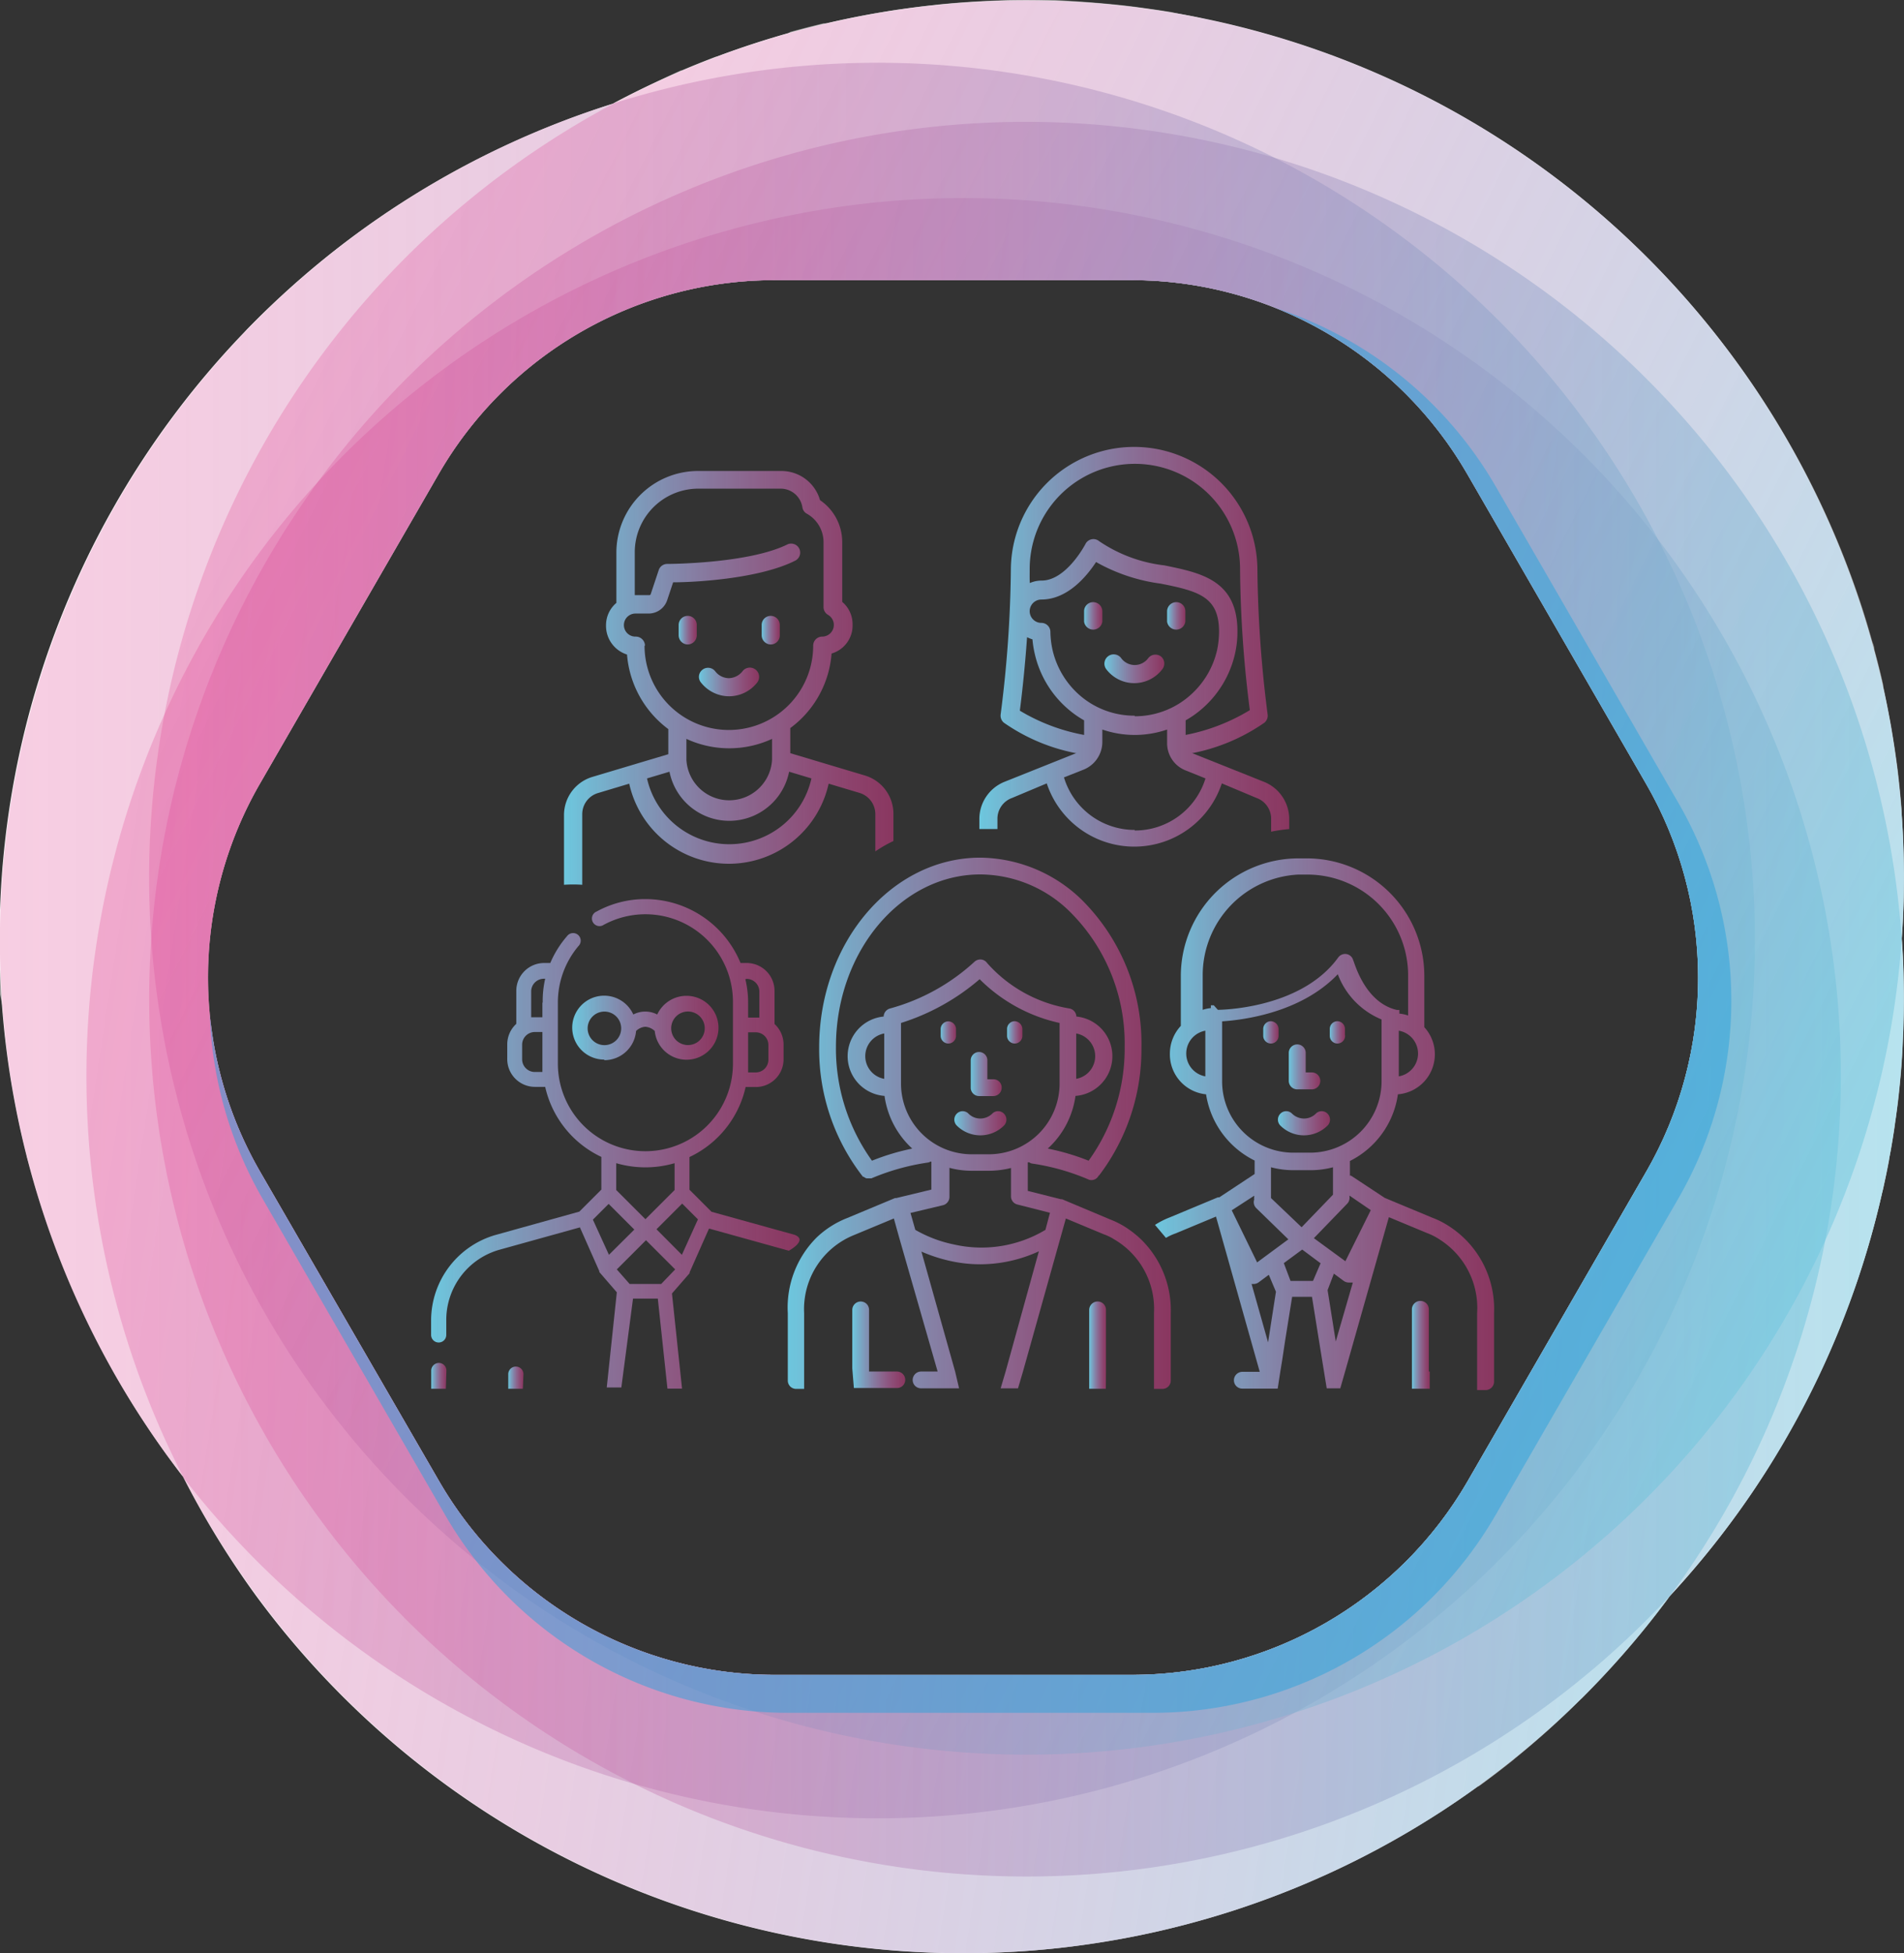
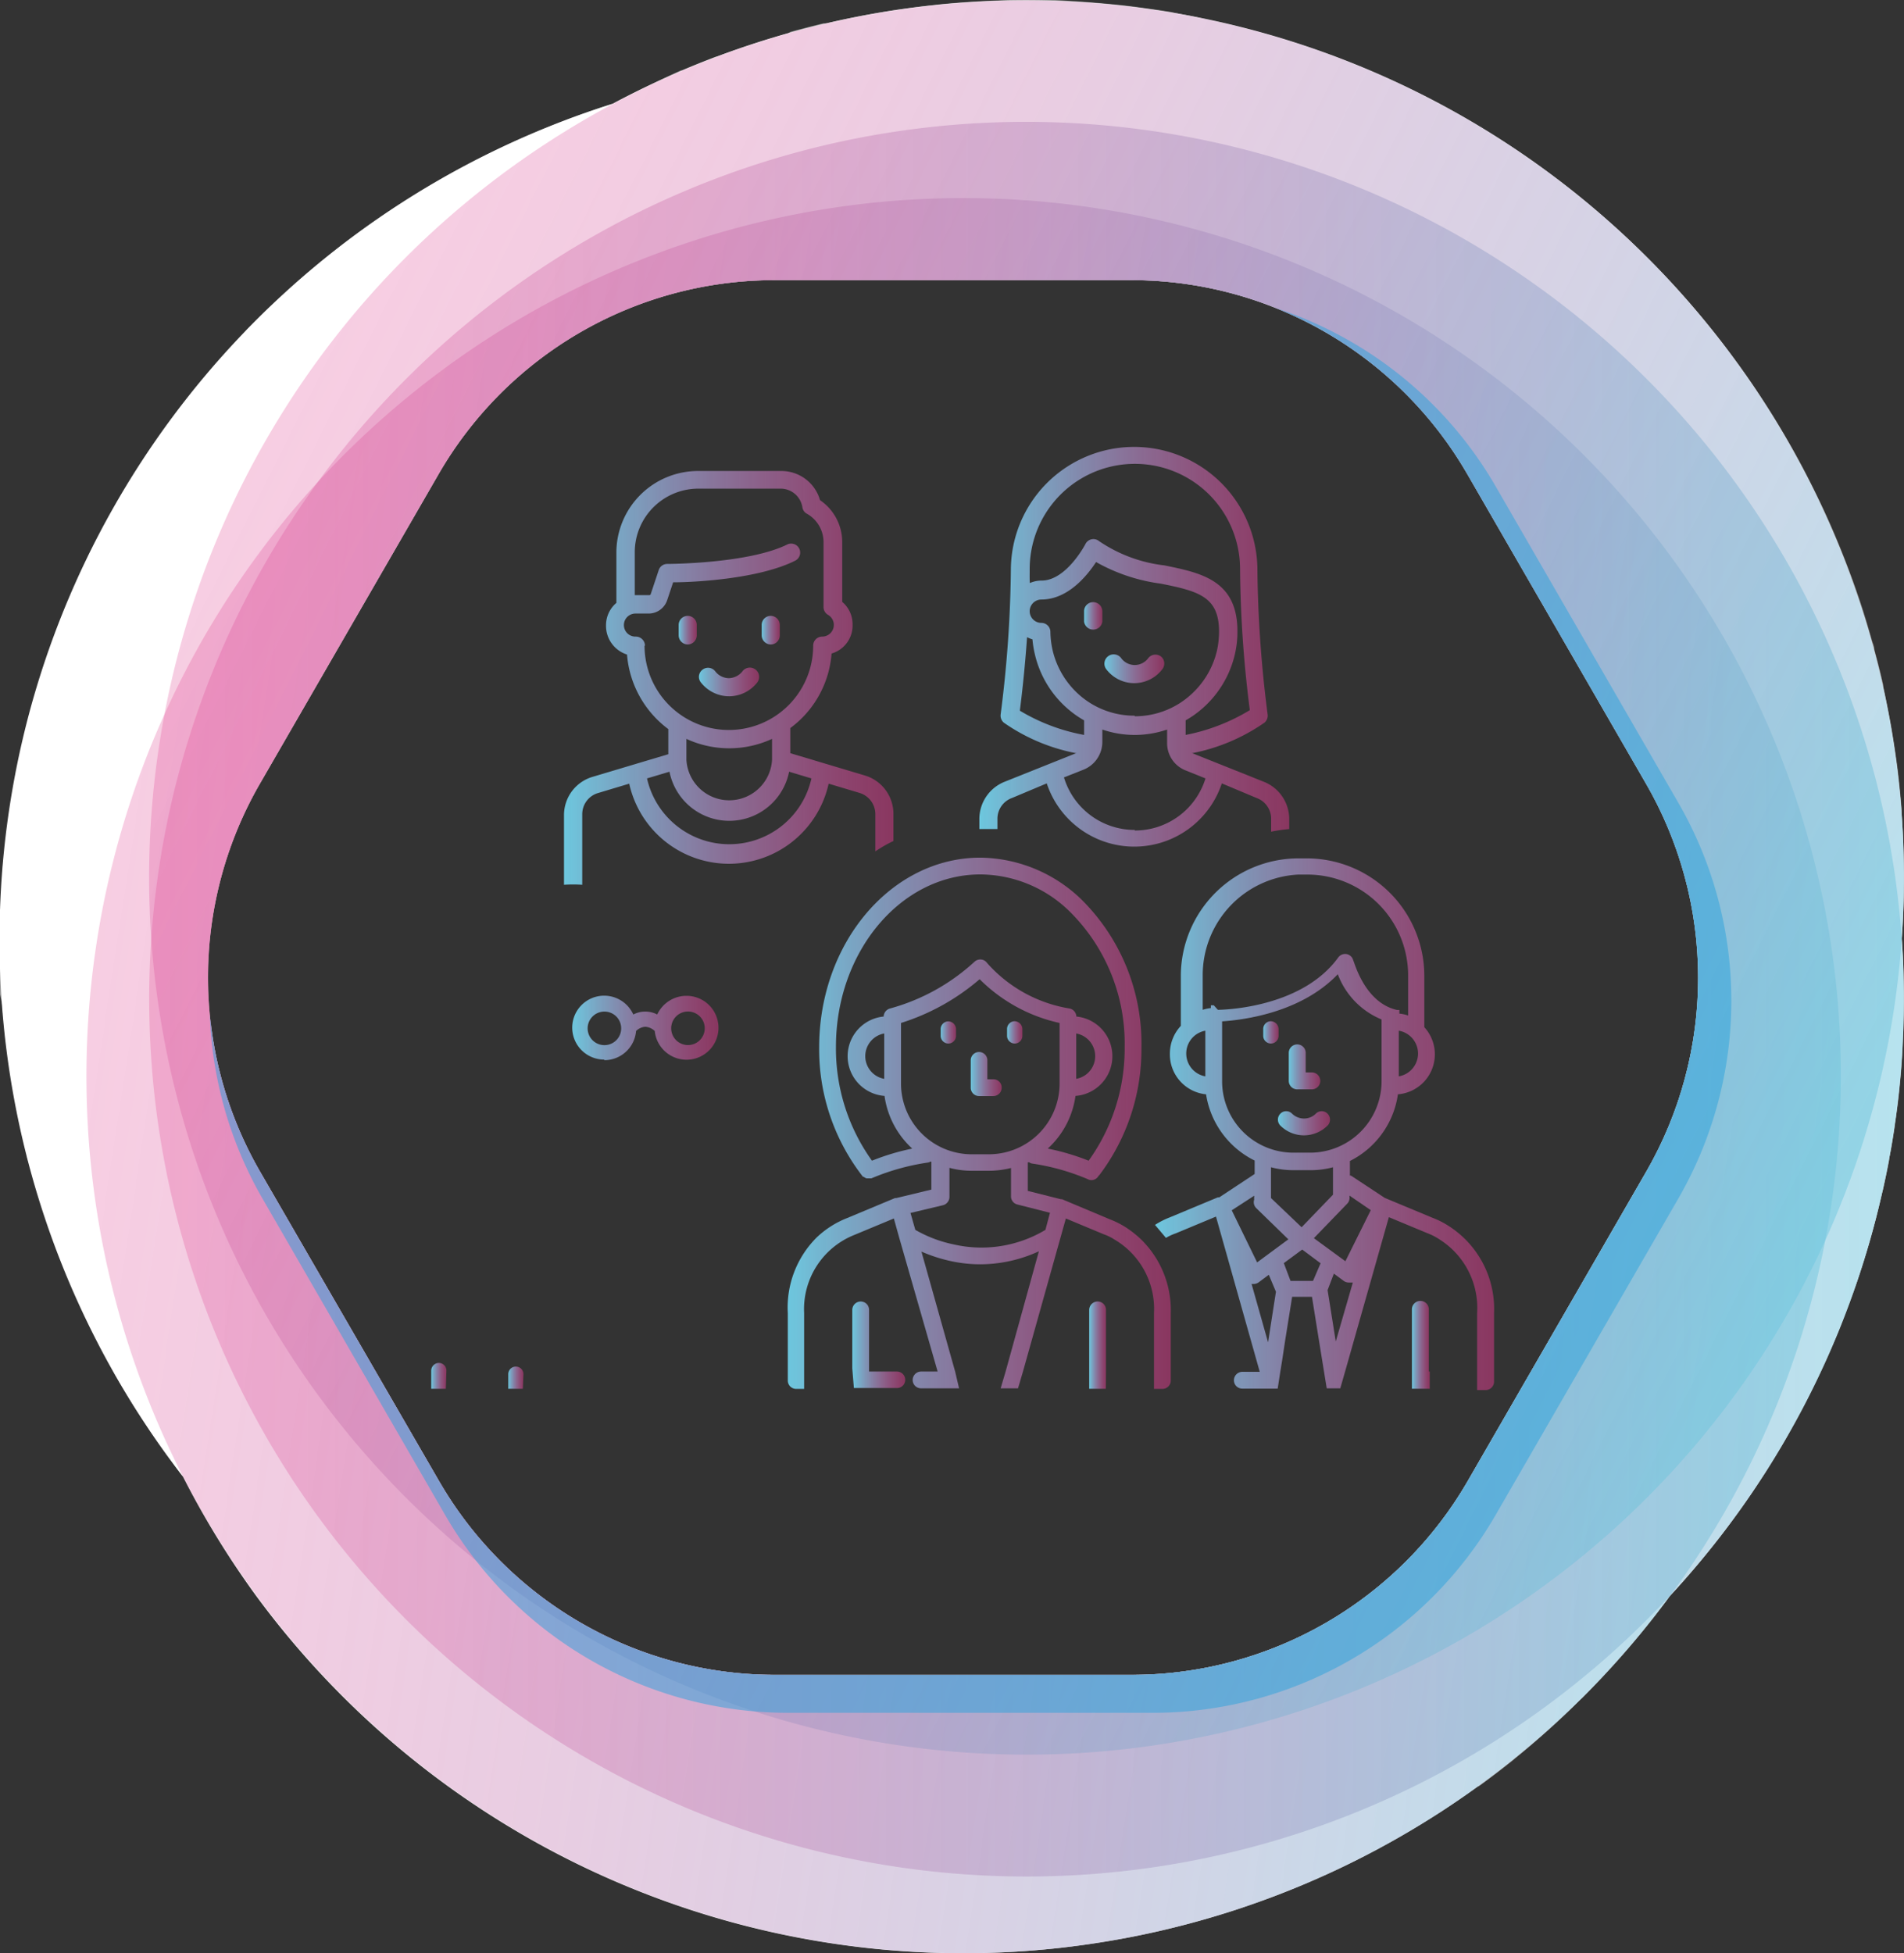
<svg xmlns="http://www.w3.org/2000/svg" xmlns:xlink="http://www.w3.org/1999/xlink" viewBox="0 0 130.51 133.87">
  <rect x="0" y="0" width="130.51" height="133.87" fill="#333333" stroke="none" />
  <defs>
    <style>.cls-1{fill:none;}.cls-2{isolation:isolate;}.cls-3,.cls-4,.cls-5{fill:#fff;}.cls-10,.cls-4,.cls-7,.cls-8,.cls-9{fill-opacity:0.5;}.cls-11,.cls-5{opacity:0.5;mix-blend-mode:multiply;}.cls-6{clip-path:url(#clip-path);}.cls-7{fill:url(#linear-gradient);}.cls-8{fill:url(#linear-gradient-2);}.cls-9{fill:url(#linear-gradient-3);}.cls-10{fill:url(#linear-gradient-4);}.cls-11{fill:#2aa3dd;}.cls-12{fill:url(#linear-gradient-5);}.cls-13{fill:url(#linear-gradient-6);}.cls-14{fill:url(#linear-gradient-7);}.cls-15{fill:url(#linear-gradient-8);}.cls-16{fill:url(#linear-gradient-9);}.cls-17{fill:url(#linear-gradient-10);}.cls-18{fill:url(#linear-gradient-11);}.cls-19{fill:url(#linear-gradient-12);}.cls-20{fill:url(#linear-gradient-13);}.cls-21{fill:url(#linear-gradient-14);}.cls-22{fill:url(#linear-gradient-15);}.cls-23{fill:url(#linear-gradient-16);}.cls-24{fill:url(#linear-gradient-17);}.cls-25{fill:url(#linear-gradient-18);}.cls-26{fill:url(#linear-gradient-19);}.cls-27{fill:url(#linear-gradient-20);}.cls-28{fill:url(#linear-gradient-21);}.cls-29{fill:url(#linear-gradient-22);}.cls-30{fill:url(#linear-gradient-23);}.cls-31{fill:url(#linear-gradient-24);}.cls-32{fill:url(#linear-gradient-25);}.cls-33{fill:url(#linear-gradient-26);}.cls-34{fill:url(#linear-gradient-27);}.cls-35{fill:url(#linear-gradient-28);}.cls-36{fill:url(#linear-gradient-29);}</style>
    <clipPath id="clip-path" transform="translate(0 0)">
      <path id="SVGID" class="cls-1" d="M130.36,64.29a60,60,0,0,0-2.88-23h0a60.13,60.13,0,0,0-44.87-40h0A60.16,60.16,0,0,0,42,7.11a60.13,60.13,0,0,0-40,41.77h0A60.17,60.17,0,0,0,12.54,101.2a60.47,60.47,0,0,0,5,8.15h0A60.17,60.17,0,0,0,72.66,133.5h0a60.17,60.17,0,0,0,41.78-24.09,60.12,60.12,0,0,0,14-25.35h0A60.13,60.13,0,0,0,130.36,64.29Zm-17.51,16L100.61,101.5a26.6,26.6,0,0,1-23,13.29H53.09a26.6,26.6,0,0,1-23-13.29L17.82,80.29a26.59,26.59,0,0,1,0-26.59L30.06,32.5a26.59,26.59,0,0,1,23-13.3H77.58a26.59,26.59,0,0,1,23,13.3l12.24,21.2A26.59,26.59,0,0,1,112.85,80.29Z" />
    </clipPath>
    <linearGradient id="linear-gradient" x1="-107.4" y1="-45.31" x2="12.89" y2="-45.31" gradientTransform="translate(12.89 19.13) rotate(180)" gradientUnits="userSpaceOnUse">
      <stop offset="0" stop-color="#6dc7de" />
      <stop offset="1" stop-color="#e03b8d" stop-opacity="0.5" />
    </linearGradient>
    <linearGradient id="linear-gradient-2" x1="-120.92" y1="-44.14" x2="-0.64" y2="-44.14" gradientTransform="translate(12.61 20.92) rotate(-171.33)" xlink:href="#linear-gradient" />
    <linearGradient id="linear-gradient-3" x1="-117.63" y1="-49.35" x2="2.66" y2="-49.35" xlink:href="#linear-gradient" />
    <linearGradient id="linear-gradient-4" x1="-135.26" y1="-8.33" x2="-14.96" y2="-8.33" gradientTransform="translate(7.04 18.9) rotate(-153.26)" xlink:href="#linear-gradient" />
    <linearGradient id="linear-gradient-5" x1="96.78" y1="92.17" x2="97.95" y2="92.17" gradientTransform="matrix(1, 0, 0, 1, 0, 0)" xlink:href="#linear-gradient" />
    <linearGradient id="linear-gradient-6" x1="79.12" y1="76.98" x2="102.41" y2="76.98" gradientTransform="matrix(1, 0, 0, 1, 0, 0)" xlink:href="#linear-gradient" />
    <linearGradient id="linear-gradient-7" x1="88.34" y1="73.12" x2="90.5" y2="73.12" gradientTransform="matrix(1, 0, 0, 1, 0, 0)" xlink:href="#linear-gradient" />
    <linearGradient id="linear-gradient-8" x1="53.99" y1="76.98" x2="80.25" y2="76.98" gradientTransform="matrix(1, 0, 0, 1, 0, 0)" xlink:href="#linear-gradient" />
    <linearGradient id="linear-gradient-9" x1="74.66" y1="92.19" x2="75.81" y2="92.19" gradientTransform="matrix(1, 0, 0, 1, 0, 0)" xlink:href="#linear-gradient" />
    <linearGradient id="linear-gradient-10" x1="58.42" y1="92.19" x2="62.05" y2="92.19" gradientTransform="matrix(1, 0, 0, 1, 0, 0)" xlink:href="#linear-gradient" />
    <linearGradient id="linear-gradient-11" x1="66.52" y1="73.61" x2="68.64" y2="73.61" gradientTransform="matrix(1, 0, 0, 1, 0, 0)" xlink:href="#linear-gradient" />
    <linearGradient id="linear-gradient-12" x1="65.41" y1="76.98" x2="68.98" y2="76.98" gradientTransform="matrix(1, 0, 0, 1, 0, 0)" xlink:href="#linear-gradient" />
    <linearGradient id="linear-gradient-13" x1="87.64" y1="76.98" x2="91.21" y2="76.98" gradientTransform="matrix(1, 0, 0, 1, 0, 0)" xlink:href="#linear-gradient" />
    <linearGradient id="linear-gradient-14" x1="64.47" y1="70.74" x2="65.53" y2="70.74" gradientTransform="matrix(1, 0, 0, 1, 0, 0)" xlink:href="#linear-gradient" />
    <linearGradient id="linear-gradient-15" x1="69.02" y1="70.74" x2="70.08" y2="70.74" gradientTransform="matrix(1, 0, 0, 1, 0, 0)" xlink:href="#linear-gradient" />
    <linearGradient id="linear-gradient-16" x1="86.58" y1="70.74" x2="87.64" y2="70.74" gradientTransform="matrix(1, 0, 0, 1, 0, 0)" xlink:href="#linear-gradient" />
    <linearGradient id="linear-gradient-17" x1="91.13" y1="70.74" x2="92.19" y2="70.74" gradientTransform="matrix(1, 0, 0, 1, 0, 0)" xlink:href="#linear-gradient" />
    <linearGradient id="linear-gradient-18" x1="29.56" y1="94.3" x2="30.6" y2="94.3" gradientTransform="matrix(1, 0, 0, 1, 0, 0)" xlink:href="#linear-gradient" />
    <linearGradient id="linear-gradient-19" x1="34.84" y1="94.42" x2="35.88" y2="94.42" gradientTransform="matrix(1, 0, 0, 1, 0, 0)" xlink:href="#linear-gradient" />
    <linearGradient id="linear-gradient-20" x1="29.56" y1="78.42" x2="54.83" y2="78.42" gradientTransform="matrix(1, 0, 0, 1, 0, 0)" xlink:href="#linear-gradient" />
    <linearGradient id="linear-gradient-21" x1="39.24" y1="70.48" x2="49.24" y2="70.48" gradientTransform="matrix(1, 0, 0, 1, 0, 0)" xlink:href="#linear-gradient" />
    <linearGradient id="linear-gradient-22" x1="38.69" y1="46.42" x2="61.28" y2="46.42" gradientTransform="matrix(1, 0, 0, 1, 0, 0)" xlink:href="#linear-gradient" />
    <linearGradient id="linear-gradient-23" x1="47.94" y1="46.74" x2="52.03" y2="46.74" gradientTransform="matrix(1, 0, 0, 1, 0, 0)" xlink:href="#linear-gradient" />
    <linearGradient id="linear-gradient-24" x1="46.52" y1="43.19" x2="47.76" y2="43.19" gradientTransform="matrix(1, 0, 0, 1, 0, 0)" xlink:href="#linear-gradient" />
    <linearGradient id="linear-gradient-25" x1="52.21" y1="43.19" x2="53.45" y2="43.19" gradientTransform="matrix(1, 0, 0, 1, 0, 0)" xlink:href="#linear-gradient" />
    <linearGradient id="linear-gradient-26" x1="75.73" y1="45.8" x2="79.82" y2="45.8" gradientTransform="matrix(1, 0, 0, 1, 0, 0)" xlink:href="#linear-gradient" />
    <linearGradient id="linear-gradient-27" x1="74.31" y1="42.25" x2="75.56" y2="42.25" gradientTransform="matrix(1, 0, 0, 1, 0, 0)" xlink:href="#linear-gradient" />
    <linearGradient id="linear-gradient-28" x1="80" y1="42.25" x2="81.25" y2="42.25" gradientTransform="matrix(1, 0, 0, 1, 0, 0)" xlink:href="#linear-gradient" />
    <linearGradient id="linear-gradient-29" x1="67.2" y1="44.38" x2="88.36" y2="44.38" gradientTransform="matrix(1, 0, 0, 1, 0, 0)" xlink:href="#linear-gradient" />
  </defs>
  <g class="cls-2">
    <g id="Capa_2" data-name="Capa 2">
      <g id="Capa_1-2" data-name="Capa 1">
        <path class="cls-3" d="M130.36,64.29a60,60,0,0,0-2.88-23h0a60.13,60.13,0,0,0-44.87-40h0A60.16,60.16,0,0,0,42,7.11a60.13,60.13,0,0,0-40,41.77h0A60.17,60.17,0,0,0,12.54,101.2a60.47,60.47,0,0,0,5,8.15h0A60.17,60.17,0,0,0,72.66,133.5h0a60.17,60.17,0,0,0,41.78-24.09,60.12,60.12,0,0,0,14-25.35h0A60.13,60.13,0,0,0,130.36,64.29Zm-17.51,16L100.61,101.5a26.6,26.6,0,0,1-23,13.29H53.09a26.6,26.6,0,0,1-23-13.29L17.82,80.29a26.59,26.59,0,0,1,0-26.59L30.06,32.5a26.59,26.59,0,0,1,23-13.3H77.58a26.59,26.59,0,0,1,23,13.3l12.24,21.2A26.59,26.59,0,0,1,112.85,80.29Z" transform="translate(0 0)" />
        <path class="cls-4" d="M11,49.57h0c.12-.27.25-.53.37-.79A60,60,0,0,1,25.49,20.1h0A60.16,60.16,0,0,1,42,7.11a60.07,60.07,0,0,0-21.16,11.8l-.11.1c-.41.35-.8.71-1.2,1.07l-.23.21c-.36.33-.72.67-1.07,1l-.31.3c-.33.32-.66.66-1,1L16.6,23c-.31.32-.61.65-.9,1l-.4.44c-.28.32-.56.63-.83.95l-.43.5-.77.94c-.15.18-.29.37-.44.56s-.48.61-.71.92l-.45.61-.66.91-.46.66c-.2.3-.41.6-.61.91l-.45.7-.57.9-.45.74c-.18.3-.35.6-.52.9l-.45.79L7,36.25l-.43.84c-.15.29-.3.58-.44.87l-.42.89c-.14.28-.27.56-.4.85s-.27.63-.41.94l-.36.84c-.14.33-.26.66-.39,1s-.22.54-.32.82-.26.71-.39,1.07l-.27.76c-.14.4-.26.81-.39,1.22L2.59,47q-.29.94-.54,1.89h0c-.16.61-.32,1.23-.46,1.84-.05.2-.09.41-.13.61-.1.41-.19.83-.27,1.24-.05.24-.09.48-.14.73s-.14.75-.2,1.12-.09.52-.13.78-.11.73-.16,1.09-.07.52-.1.78-.09.73-.13,1.1,0,.52-.07.77-.07.76-.1,1.14,0,.48,0,.73c0,.44,0,.88-.06,1.33,0,.17,0,.35,0,.53,0,.6,0,1.2,0,1.81,0,.24,0,.48,0,.72S0,66,0,66.32s0,.56,0,.84,0,.66,0,1L.18,69c0,.31.05.63.08.94l.09.91c0,.3.07.61.11.91s.07.62.12.93.08.58.13.88.09.63.15.94l.15.82.18,1a3,3,0,0,1,.07.32c.17.82.36,1.64.57,2.45,0,.21.1.43.16.65s.2.71.3,1.06.12.46.19.68.21.7.33,1l.21.68.36,1,.23.65c.13.35.26.71.4,1.07.07.19.15.39.23.58.15.38.29.75.45,1.12l.19.45A60.09,60.09,0,0,0,7.6,93.69l.2.37c.21.38.43.75.65,1.12l.27.45c.22.36.44.72.67,1.08.1.15.2.3.29.45l.71,1.07.29.42.76,1.08.25.33c.28.39.56.77.85,1.14A60.16,60.16,0,0,1,11,49.57Z" transform="translate(0 0)" />
        <path class="cls-4" d="M85.93,126.58h0A60.15,60.15,0,0,1,27.84,111h0A60.15,60.15,0,0,1,10.37,64.3a60.15,60.15,0,0,1,1-15.52c-.12.26-.25.52-.37.79h0a60.16,60.16,0,0,0,1.59,51.63h0c.34.66.7,1.32,1.06,2l.19.32c.3.54.62,1.07.94,1.6l.29.47c.3.49.62,1,.94,1.46l.32.48c.42.62.85,1.24,1.3,1.85h0A60.17,60.17,0,0,0,72.66,133.5h0c.94-.11,1.88-.24,2.81-.39l.61-.1c.91-.15,1.81-.32,2.71-.52l.38-.08c.82-.19,1.64-.39,2.46-.61l.47-.13c.89-.24,1.77-.51,2.64-.79l.47-.16c.85-.29,1.69-.59,2.52-.91l.15-.06c.88-.34,1.75-.7,2.6-1.09l.44-.19c1.74-.79,3.44-1.67,5.09-2.62l.29-.17c.84-.48,1.66-1,2.47-1.51l.12-.08c.82-.54,1.62-1.09,2.41-1.66l.06,0c.8-.58,1.59-1.18,2.36-1.8l.15-.13a57.81,57.81,0,0,0,4.44-4l.12-.1c1.43-1.43,2.8-2.94,4.09-4.51l0,0c.65-.79,1.28-1.61,1.9-2.44h0A60.15,60.15,0,0,1,85.93,126.58Z" transform="translate(0 0)" />
        <path class="cls-4" d="M129.16,81.12c.12-.53.23-1.07.33-1.6,0-.25.09-.5.13-.75.1-.56.19-1.12.27-1.69,0-.19.06-.39.08-.59q.17-1.15.27-2.31v0c.08-.76.13-1.51.17-2.26l0-.57c0-.59.05-1.19.06-1.78V69c0-.65,0-1.3,0-1.94,0-.12,0-.23,0-.35,0-.79-.06-1.59-.12-2.38h0a60.07,60.07,0,0,1-15.12,35.9h0A60.14,60.14,0,0,1,58.13,119h0a60.48,60.48,0,0,1-6.6-1.78,27.08,27.08,0,0,1-18.76-10.18A60.1,60.1,0,0,1,13.25,79h0A60.57,60.57,0,0,1,10.37,64.3,60.15,60.15,0,0,0,27.84,111h0a60.15,60.15,0,0,0,58.09,15.56h0a60.15,60.15,0,0,0,28.51-17.17h0a58.81,58.81,0,0,0,4.49-5.45l.12-.16c.27-.37.53-.75.8-1.13l.28-.41c.24-.35.46-.7.69-1.05.12-.18.24-.36.35-.54s.41-.66.61-1,.26-.42.38-.63.37-.64.55-1,.27-.46.4-.7.33-.62.5-.93l.39-.76.45-.91.39-.82c.14-.3.28-.59.41-.89s.26-.59.38-.88.25-.57.37-.86.25-.64.38-1,.21-.55.32-.83.25-.69.37-1l.27-.76.39-1.2c.06-.21.13-.43.2-.64.19-.62.36-1.24.53-1.86h0c.2-.75.38-1.5.55-2.25C129.07,81.58,129.11,81.35,129.16,81.12Z" transform="translate(0 0)" />
        <path class="cls-4" d="M25.49,20.1h0A60.19,60.19,0,0,0,13.25,79h0a60.1,60.1,0,0,0,19.52,28.08,25.35,25.35,0,0,1-2.23-3.26L18,82.16a27.12,27.12,0,0,1-3.59-12.08A26.65,26.65,0,0,1,17.82,53.7L30.06,32.5a26.59,26.59,0,0,1,23-13.3H77.58a26.57,26.57,0,0,1,9.88,1.91,27.18,27.18,0,0,1,15.11,12.24L115.07,55a27.12,27.12,0,0,1,0,27.16l-12.5,21.65a27.15,27.15,0,0,1-23.51,13.58h-25c-.85,0-1.69-.06-2.53-.14a60.48,60.48,0,0,0,6.6,1.78h0a60.14,60.14,0,0,0,57.11-18.84h0a60.07,60.07,0,0,0,15.12-35.9h0c.07-.91.11-1.83.13-2.75v-.2c0-1.83,0-3.66-.14-5.49,0-.12,0-.24,0-.36q-.11-1.37-.27-2.73v0c-.11-.85-.24-1.71-.38-2.56l-.09-.53c-.16-.87-.33-1.74-.52-2.61l0-.1c-.18-.82-.39-1.63-.61-2.44,0-.22-.11-.43-.17-.64-.24-.85-.49-1.69-.77-2.53h0a60.13,60.13,0,0,0-44.87-40h0C81.82,1.09,81,1,80.24.82l-.7-.11L77.77.46,77.09.38C75.49.2,73.89.09,72.3,0l-.6,0c-.63,0-1.27,0-1.89,0h-.57C67.62.05,66,.14,64.39.3L64,.35c-.7.07-1.39.16-2.08.26l-.38.05c-1.64.25-3.27.56-4.88.94l-.22,0c-.76.18-1.51.38-2.26.58L54,2.29Q51.51,3,49.13,3.88l-.05,0c-.79.3-1.57.61-2.34.94l-.06,0C45.1,5.55,43.54,6.29,42,7.11h0A60.16,60.16,0,0,0,25.49,20.1Z" transform="translate(0 0)" />
        <path class="cls-5" d="M79.06,117.39a27.15,27.15,0,0,0,23.51-13.58l12.5-21.65a27.12,27.12,0,0,0,0-27.16l-12.5-21.65A27.18,27.18,0,0,0,87.46,21.11,26.61,26.61,0,0,1,100.61,32.5l12.24,21.2a26.59,26.59,0,0,1,0,26.59L100.61,101.5a26.6,26.6,0,0,1-23,13.29H53.09a26.6,26.6,0,0,1-23-13.29L17.82,80.29a26.53,26.53,0,0,1-3.37-10.21A27.12,27.12,0,0,0,18,82.16l12.5,21.65a25.35,25.35,0,0,0,2.23,3.26,27.08,27.08,0,0,0,18.76,10.18c.84.08,1.68.14,2.53.14Z" transform="translate(0 0)" />
        <g class="cls-6">
-           <path class="cls-7" d="M17.62,107h0a60.13,60.13,0,0,0,58.09,15.57h0A60.13,60.13,0,0,0,118.24,80h0a60.13,60.13,0,0,0-15.57-58.09h0A60.15,60.15,0,0,0,44.58,6.35h0A60.14,60.14,0,0,0,2.05,48.88h0A60.12,60.12,0,0,0,17.62,107Z" transform="translate(0 0)" />
          <path class="cls-8" d="M17.58,109.35h0A60.17,60.17,0,0,0,72.66,133.5h0a60.15,60.15,0,0,0,48.46-35.63h0a60.14,60.14,0,0,0-6.63-59.78h0A60.16,60.16,0,0,0,59.41,13.94h0A60.15,60.15,0,0,0,11,49.57h0A60.17,60.17,0,0,0,17.58,109.35Z" transform="translate(0 0)" />
          <path class="cls-9" d="M27.84,111h0a60.15,60.15,0,0,0,58.09,15.56h0a60.13,60.13,0,0,0,42.53-42.52h0A60.16,60.16,0,0,0,112.9,26h0A60.17,60.17,0,0,0,54.8,10.39h0A60.2,60.2,0,0,0,12.27,52.92h0A60.17,60.17,0,0,0,27.84,111Z" transform="translate(0 0)" />
          <path class="cls-10" d="M13.25,79h0a60.14,60.14,0,0,0,44.88,40h0a60.14,60.14,0,0,0,57.11-18.84h0A60.12,60.12,0,0,0,127.48,41.3h0a60.13,60.13,0,0,0-44.87-40h0A60.16,60.16,0,0,0,25.49,20.1h0A60.17,60.17,0,0,0,13.25,79Z" transform="translate(0 0)" />
          <path class="cls-11" d="M79.06,19.77h-25A27.15,27.15,0,0,0,30.54,33.35L18,55a27.17,27.17,0,0,0,0,27.16l12.5,21.65a27.15,27.15,0,0,0,23.52,13.58h25a27.15,27.15,0,0,0,23.51-13.58l12.5-21.65a27.12,27.12,0,0,0,0-27.16l-12.5-21.65A27.15,27.15,0,0,0,79.06,19.77Z" transform="translate(0 0)" />
        </g>
        <path class="cls-12" d="M97.94,94V89.74a.58.58,0,0,0-1.16,0v5.44H98V94Z" transform="translate(0 0)" />
        <path class="cls-13" d="M99.34,84.05h0a5.75,5.75,0,0,0-1.13-.58L94.92,82.1,92.6,80.57l-.07,0v-1A6.06,6.06,0,0,0,95.82,75a2.75,2.75,0,0,0,1.81-4.6V66.83a8.06,8.06,0,0,0-8-8H89a8.07,8.07,0,0,0-8.06,8v3.48a2.79,2.79,0,0,0-.75,1.9A2.75,2.75,0,0,0,82.67,75,6.1,6.1,0,0,0,86,79.54v.92l-2.42,1.6-.1,0-3.31,1.38a5.41,5.41,0,0,0-1,.51l.75.89a3.6,3.6,0,0,1,.67-.31l0,0,2.76-1.15,3,10.64H85.16a.58.58,0,0,0-.58.58.57.57,0,0,0,.58.57h2.42L87.76,94h0l.12-.73.21-1.39h0l.48-3h1.36l.48,3,.53,3.27h.93L92.2,94h0l3-10.58,2.62,1.09,0,0a4.23,4.23,0,0,1,.89.46h0A5.55,5.55,0,0,1,101.25,90v2h0v3.27h.58a.58.58,0,0,0,.58-.57V90A6.74,6.74,0,0,0,99.34,84.05ZM97.2,72.21a1.59,1.59,0,0,1-1.32,1.56V70.64A1.59,1.59,0,0,1,97.2,72.21ZM82.62,73.77a1.59,1.59,0,0,1,0-3.13Zm.58-4.87H83l0,0h0l0,0h0l0,0h0l0,0v0l0,0,0,0,0,0v0l0,0v0l0,0v.08a0,0,0,0,0,0,0v.11a2.53,2.53,0,0,0-.56.12V66.83A6.9,6.9,0,0,1,89,59.94h.62a6.91,6.91,0,0,1,6.9,6.89V69.6a2.38,2.38,0,0,0-.6-.13h0v-.25l0,0v0l0,0,0,0v0l0,0,0,0,0,0,0,0,0,0h0l0,0h-.16c-2.26-.51-2.94-3.36-3-3.39a.58.58,0,0,0-.45-.44.59.59,0,0,0-.58.23c-2.57,3.56-8.16,3.59-8.25,3.59Zm.57,5.23V70c1.48-.1,5.41-.59,7.93-3.23a5.39,5.39,0,0,0,3,3.1v4.22A4.9,4.9,0,0,1,89.84,79H88.66A4.89,4.89,0,0,1,83.77,74.13ZM91.37,80v1.88l-2.15,2.23-2.1-2V80a6,6,0,0,0,1.54.2h1.18A5.94,5.94,0,0,0,91.37,80Zm-4.45,12-1.13-4h0l.14,0a.6.6,0,0,0,.34-.11l.7-.52.49,1.16Zm-.75-5.48-1.74-3.57,1.54-1v.09a.47.47,0,0,0,0,.17.57.57,0,0,0,.14.59l2.2,2.14ZM90,87.79H88.46L88,86.57l1.26-.93,1.26.94Zm1.56,4.15L91,88.42l.43-1.13.68.5a.6.6,0,0,0,.34.11l.14,0,.14,0Zm.66-5.5-2.16-1.58,2.29-2.37a.58.58,0,0,0,.15-.48.17.17,0,0,0,0-.07v0l1.46,1Z" transform="translate(0 0)" />
        <path class="cls-14" d="M88.92,74.66h1a.58.58,0,0,0,0-1.16H89.5V72.16a.58.58,0,0,0-1.16,0v1.92A.58.58,0,0,0,88.92,74.66Z" transform="translate(0 0)" />
        <path class="cls-15" d="M79.1,90v5.19h.57a.57.57,0,0,0,.58-.57V90a6.78,6.78,0,0,0-2.08-5.1,7.21,7.21,0,0,0-.72-.59,5.94,5.94,0,0,0-1.37-.74L72.8,82.19l-.08,0-2.27-.57V79.66l.1,0a.43.43,0,0,0,.23.09,15.48,15.48,0,0,1,3.79,1.07.53.53,0,0,0,.24.06.56.56,0,0,0,.49-.29l.07-.07a14.29,14.29,0,0,0,2.87-8.73A13.88,13.88,0,0,0,74.1,61.62h0a10.11,10.11,0,0,0-6.9-2.84c-6.09,0-11.05,5.82-11.05,13a14.19,14.19,0,0,0,3,8.87h0v0l.05,0h0a.56.56,0,0,0,.2.11h0l.07,0h.19l.07,0h0l0,0a15.72,15.72,0,0,1,3.85-1.08.48.48,0,0,0,.2-.07l.06,0v1.92l-2.4.58-.09,0-3.28,1.37a6.43,6.43,0,0,0-2.09,1.33A6.78,6.78,0,0,0,54,90v4.62a.57.57,0,0,0,.58.57h.54V92h0V90a5.47,5.47,0,0,1,3.41-5.35l0,0,2.74-1.14.37,1.33h0L64.27,94H63.13a.58.58,0,0,0-.57.58.57.57,0,0,0,.57.57h2.61L65.47,94l-2.31-8.22a10.8,10.8,0,0,0,1.92.63,9.54,9.54,0,0,0,2.13.24,9.67,9.67,0,0,0,4-.89L68.93,94l-.34,1.15h1.19L70.12,94l2.94-10.49,2.59,1.08,0,0a3.38,3.38,0,0,1,.72.35A5.51,5.51,0,0,1,79.1,90ZM59.77,79.55a13.18,13.18,0,0,1-2.47-7.81c0-6.51,4.44-11.81,9.9-11.81a8.81,8.81,0,0,1,6.11,2.53,12.71,12.71,0,0,1,3.78,9.28,13.13,13.13,0,0,1-2.47,7.81,15.93,15.93,0,0,0-2.8-.83,6,6,0,0,0,1.9-3.61,2.73,2.73,0,0,0,.06-5.44.58.58,0,0,0-.46-.55A9.61,9.61,0,0,1,67.66,66a.57.57,0,0,0-.42-.24.6.6,0,0,0-.46.17A14,14,0,0,1,61,69.12a.59.59,0,0,0-.43.55,2.73,2.73,0,0,0,.06,5.44,6,6,0,0,0,1.9,3.61A15.93,15.93,0,0,0,59.77,79.55Zm14-5.61V70.83a1.58,1.58,0,0,1,0,3.11ZM60.61,70.83v3.11a1.58,1.58,0,0,1,0-3.11Zm1.15,3.46V70.11a15.24,15.24,0,0,0,5.39-3,11.11,11.11,0,0,0,5.48,3v4.15a4.85,4.85,0,0,1-4.85,4.85H66.61A4.85,4.85,0,0,1,61.76,74.29Zm9.9,10a8.52,8.52,0,0,1-6.28,1,8.87,8.87,0,0,1-2.64-1l-.33-1.16,2.23-.53a.59.59,0,0,0,.44-.56v-2a5.94,5.94,0,0,0,1.53.2h1.17a6.33,6.33,0,0,0,1.52-.19V82a.57.57,0,0,0,.43.55l2.24.57Z" transform="translate(0 0)" />
        <path class="cls-16" d="M75.81,94V89.78a.57.57,0,0,0-.57-.58.58.58,0,0,0-.58.58v5.4h1.14Z" transform="translate(0 0)" />
        <path class="cls-17" d="M61.48,94H59.57V89.78A.57.57,0,0,0,59,89.2a.58.58,0,0,0-.58.58v4l.11,1.35h2.95a.56.56,0,0,0,.57-.57A.57.57,0,0,0,61.48,94Z" transform="translate(0 0)" />
        <path class="cls-18" d="M67.09,75.12h1a.57.57,0,0,0,.57-.58.56.56,0,0,0-.57-.57h-.41v-1.3a.57.57,0,0,0-1.14,0v1.87A.57.57,0,0,0,67.09,75.12Z" transform="translate(0 0)" />
-         <path class="cls-19" d="M68.82,77.14a.58.58,0,0,0,0-.81.56.56,0,0,0-.81,0,1.18,1.18,0,0,1-.81.33,1.14,1.14,0,0,1-.81-.33.56.56,0,0,0-.81,0,.58.58,0,0,0,0,.81,2.29,2.29,0,0,0,3.24,0Z" transform="translate(0 0)" />
        <path class="cls-20" d="M91,77.14a.58.58,0,0,0,0-.81.56.56,0,0,0-.81,0,1.14,1.14,0,0,1-.81.33,1.18,1.18,0,0,1-.81-.33.56.56,0,0,0-.81,0,.58.58,0,0,0,0,.81,2.29,2.29,0,0,0,3.24,0Z" transform="translate(0 0)" />
        <path class="cls-21" d="M65.53,70.94v-.42A.54.54,0,0,0,65,70h0a.53.53,0,0,0-.52.54V71a.53.53,0,0,0,.53.52h0a.53.53,0,0,0,.52-.54Z" transform="translate(0 0)" />
        <path class="cls-22" d="M70.08,70.94v-.42a.55.55,0,0,0-.53-.53h0a.53.53,0,0,0-.52.54V71a.53.53,0,0,0,.53.52h0a.53.53,0,0,0,.52-.54Z" transform="translate(0 0)" />
        <path class="cls-23" d="M87.64,70.94v-.42a.55.55,0,0,0-.53-.53h0a.53.53,0,0,0-.52.54V71a.53.53,0,0,0,.53.52h0a.53.53,0,0,0,.52-.54Z" transform="translate(0 0)" />
-         <path class="cls-24" d="M92.19,70.94v-.42a.53.53,0,0,0-.52-.53h0a.53.53,0,0,0-.52.54V71a.53.53,0,0,0,.53.52h0a.53.53,0,0,0,.52-.54Z" transform="translate(0 0)" />
        <path class="cls-25" d="M30.6,93.93a.52.52,0,0,0-.52-.52.53.53,0,0,0-.52.52v1.25h1Z" transform="translate(0 0)" />
        <path class="cls-26" d="M35.88,94.18a.52.52,0,0,0-.52-.52.52.52,0,0,0-.52.52v1h1Z" transform="translate(0 0)" />
-         <path class="cls-27" d="M54.47,84.63l-5.7-1.58-1.51-1.51V79.3a7,7,0,0,0,3.85-4.8h.69a1.9,1.9,0,0,0,1.91-1.91v-1a1.91,1.91,0,0,0-.62-1.41V67.94A1.91,1.91,0,0,0,51.18,66h-.42a7.06,7.06,0,0,0-6.52-4.38,6.94,6.94,0,0,0-3.34.85.52.52,0,1,0,.49.91,6,6,0,0,1,8.85,5.29v4.23a6,6,0,0,1-12,0V68.71a6,6,0,0,1,1.41-3.87.52.52,0,1,0-.79-.67A6.9,6.9,0,0,0,37.72,66H37.3a1.91,1.91,0,0,0-1.91,1.9v2.27a1.91,1.91,0,0,0-.62,1.41v1a1.9,1.9,0,0,0,1.91,1.91h.69a7,7,0,0,0,3.85,4.8v2.24l-1.51,1.51L34,84.63a6.1,6.1,0,0,0-4.45,5.86v1a.52.52,0,0,0,.52.52.52.52,0,0,0,.52-.52v-1a5,5,0,0,1,3.69-4.85l5.47-1.52,1.33,3,0,.06h0l0,0v0l0,0,1.2,1.39-.69,6.52h1L43.39,89h1.7l.66,6.17h1l-.69-6.52,1.21-1.39v0l0,0h0l0-.06,1.33-3,5.47,1.52S55.41,85,54.47,84.63Zm-1.8-13v1a.87.87,0,0,1-.87.87h-.52V70.75h.52A.87.87,0,0,1,52.67,71.62Zm-1.49-4.54a.87.87,0,0,1,.87.86v1.79l-.25,0h-.52v-1a6.74,6.74,0,0,0-.19-1.63Zm-14,6.38h-.52a.87.87,0,0,1-.87-.87v-1a.87.87,0,0,1,.87-.87h.52Zm0-4.75v1h-.52l-.25,0V67.94a.87.87,0,0,1,.87-.86h.09A6.79,6.79,0,0,0,37.2,68.71Zm5.06,11a7.14,7.14,0,0,0,4,0v1.84l-2,2-2-2Zm-1.6,3.87,1.08-1.08,1.76,1.76L41.74,86ZM45.32,88H43.16l-.88-1,2-2,2,2Zm1.42-2L45,84.25l1.76-1.76,1.08,1.08Z" transform="translate(0 0)" />
        <path class="cls-28" d="M41.43,72.66a2.18,2.18,0,0,0,2.17-2,1,1,0,0,1,.64-.29,1.06,1.06,0,0,1,.64.29,2.19,2.19,0,1,0,2.17-2.41,2.21,2.21,0,0,0-2,1.28,1.74,1.74,0,0,0-.82-.2,1.77,1.77,0,0,0-.82.2,2.19,2.19,0,1,0-2,3.09Zm5.62-3.33a1.15,1.15,0,1,1,0,2.29,1.15,1.15,0,0,1,0-2.29Zm-5.62,0a1.15,1.15,0,1,1-1.15,1.15A1.15,1.15,0,0,1,41.43,69.33Z" transform="translate(0 0)" />
        <path class="cls-29" d="M59.32,53.16l-5.15-1.54V49.9A7,7,0,0,0,57,44.79a2,2,0,0,0,1.44-2,2,2,0,0,0-.71-1.54V37.14a3.47,3.47,0,0,0-1.52-2.86,2.75,2.75,0,0,0-2.66-2H47.85a5.6,5.6,0,0,0-5.6,5.6v3.44a2,2,0,0,0-.71,1.54,2.06,2.06,0,0,0,1.44,2,7.06,7.06,0,0,0,2.83,5.11v1.72l-5.15,1.54a2.73,2.73,0,0,0-2,2.64v4.77a8.88,8.88,0,0,1,1.25,0V55.8A1.51,1.51,0,0,1,41,54.35l2.13-.64a7,7,0,0,0,13.67,0l2.14.64A1.52,1.52,0,0,1,60,55.8v2.55a9.31,9.31,0,0,1,1.24-.71V55.8A2.74,2.74,0,0,0,59.32,53.16ZM44.21,44.25a.63.63,0,0,0-.63-.62.79.79,0,0,1-.39-1.49l0,0a.8.8,0,0,1,.36-.09h.91a1.34,1.34,0,0,0,1.27-.91l.41-1.23c1.43,0,5.87-.23,8.36-1.48a.62.62,0,0,0,.28-.84A.62.62,0,0,0,54,37.3c-2.68,1.34-8.21,1.35-8.26,1.35a.61.61,0,0,0-.59.43l-.55,1.65a.1.1,0,0,1-.09.06h-1V37.85a4.36,4.36,0,0,1,4.35-4.36h5.69A1.51,1.51,0,0,1,55,34.77a.59.59,0,0,0,.31.44,2.24,2.24,0,0,1,1.14,1.93v4.47a.61.61,0,0,0,.31.53.8.8,0,0,1-.4,1.49.62.62,0,0,0-.62.62,5.78,5.78,0,0,1-11.56,0Zm8.71,6.39v1.44a2.94,2.94,0,0,1-5.87,0h0V50.64a7,7,0,0,0,5.87,0Zm.84,5.82a5.78,5.78,0,0,1-9.41-3.11l1.54-.46a4.18,4.18,0,0,0,8.2,0l1.53.46A5.76,5.76,0,0,1,53.76,56.46Z" transform="translate(0 0)" />
        <path class="cls-30" d="M50,47.72a2.45,2.45,0,0,0,1.9-.94.62.62,0,0,0-1-.78,1.23,1.23,0,0,1-.94.48,1.2,1.2,0,0,1-.94-.48.62.62,0,0,0-.88-.09.61.61,0,0,0-.09.87A2.46,2.46,0,0,0,50,47.72Z" transform="translate(0 0)" />
        <path class="cls-31" d="M47.14,44.17a.63.63,0,0,0,.62-.63v-.71a.62.62,0,0,0-1.24,0v.71A.63.63,0,0,0,47.14,44.17Z" transform="translate(0 0)" />
        <path class="cls-32" d="M52.83,44.17a.62.62,0,0,0,.62-.63v-.71a.62.62,0,0,0-.62-.62.62.62,0,0,0-.62.62v.71A.63.63,0,0,0,52.83,44.17Z" transform="translate(0 0)" />
        <path class="cls-33" d="M79.59,45a.63.63,0,0,0-.87.09,1.15,1.15,0,0,1-1.88,0,.63.63,0,1,0-1,.79,2.41,2.41,0,0,0,3.82,0A.63.63,0,0,0,79.59,45Z" transform="translate(0 0)" />
        <path class="cls-34" d="M74.93,41.27a.62.62,0,0,0-.62.62v.71a.63.63,0,0,0,1.25,0v-.71A.63.63,0,0,0,74.93,41.27Z" transform="translate(0 0)" />
-         <path class="cls-35" d="M80.63,41.27a.63.63,0,0,0-.63.62v.71a.63.63,0,0,0,1.25,0v-.71A.62.62,0,0,0,80.63,41.27Z" transform="translate(0 0)" />
        <path class="cls-36" d="M86.63,53.58l-4.88-1.95-.08,0a13,13,0,0,0,5-2.1.63.63,0,0,0,.22-.57,83.13,83.13,0,0,1-.7-9.88,8.45,8.45,0,0,0-16.9,0,83.13,83.13,0,0,1-.7,9.88.63.63,0,0,0,.22.57,12.9,12.9,0,0,0,5,2.1l-.07,0-4.88,1.95a2.75,2.75,0,0,0-1.73,2.56v.68c.44,0,.85,0,1.24,0v-.73a1.51,1.51,0,0,1,1-1.4l2.38-1a6.32,6.32,0,0,0,12,0l2.38,1a1.51,1.51,0,0,1,1,1.4v.91a11.55,11.55,0,0,1,1.24-.18v-.73A2.75,2.75,0,0,0,86.63,53.58ZM70.58,39A7.2,7.2,0,0,1,85,39a80.15,80.15,0,0,0,.67,9.67,13.37,13.37,0,0,1-4.4,1.7v-1a6.76,6.76,0,0,0,.94-.64,7.05,7.05,0,0,0,2.44-3.91,6.78,6.78,0,0,0,.17-1.56c0-3.52-2.54-4-5-4.51a10,10,0,0,1-4.48-1.66.61.61,0,0,0-.94.2s-1.3,2.5-3,2.5a2,2,0,0,0-.81.17C70.57,39.69,70.58,39.37,70.58,39Zm7.2,10.05a5.7,5.7,0,0,1-3.63-1.28,5.86,5.86,0,0,1-2-3.21A6.14,6.14,0,0,1,72,43.31a.62.62,0,0,0-.62-.62.8.8,0,1,1,0-1.6c1.82,0,3.14-1.64,3.75-2.57A12.26,12.26,0,0,0,79.56,40c2.63.52,4,.91,4,3.29a6.14,6.14,0,0,1-.14,1.29,5.86,5.86,0,0,1-2,3.21A5.7,5.7,0,0,1,77.78,49.09Zm-7.87-.38c.1-.78.33-2.69.49-5a2.39,2.39,0,0,0,.37.15,6.91,6.91,0,0,0,.16,1,7.05,7.05,0,0,0,2.44,3.91,6.76,6.76,0,0,0,.94.64v1A13.17,13.17,0,0,1,69.91,48.71Zm7.87,8.21a5.06,5.06,0,0,1-4.85-3.6l1.34-.53a2.05,2.05,0,0,0,1.29-1.9V50A6.84,6.84,0,0,0,80,50v.92a2,2,0,0,0,1.29,1.89l1.34.54A5.06,5.06,0,0,1,77.78,56.92Z" transform="translate(0 0)" />
      </g>
    </g>
  </g>
</svg>